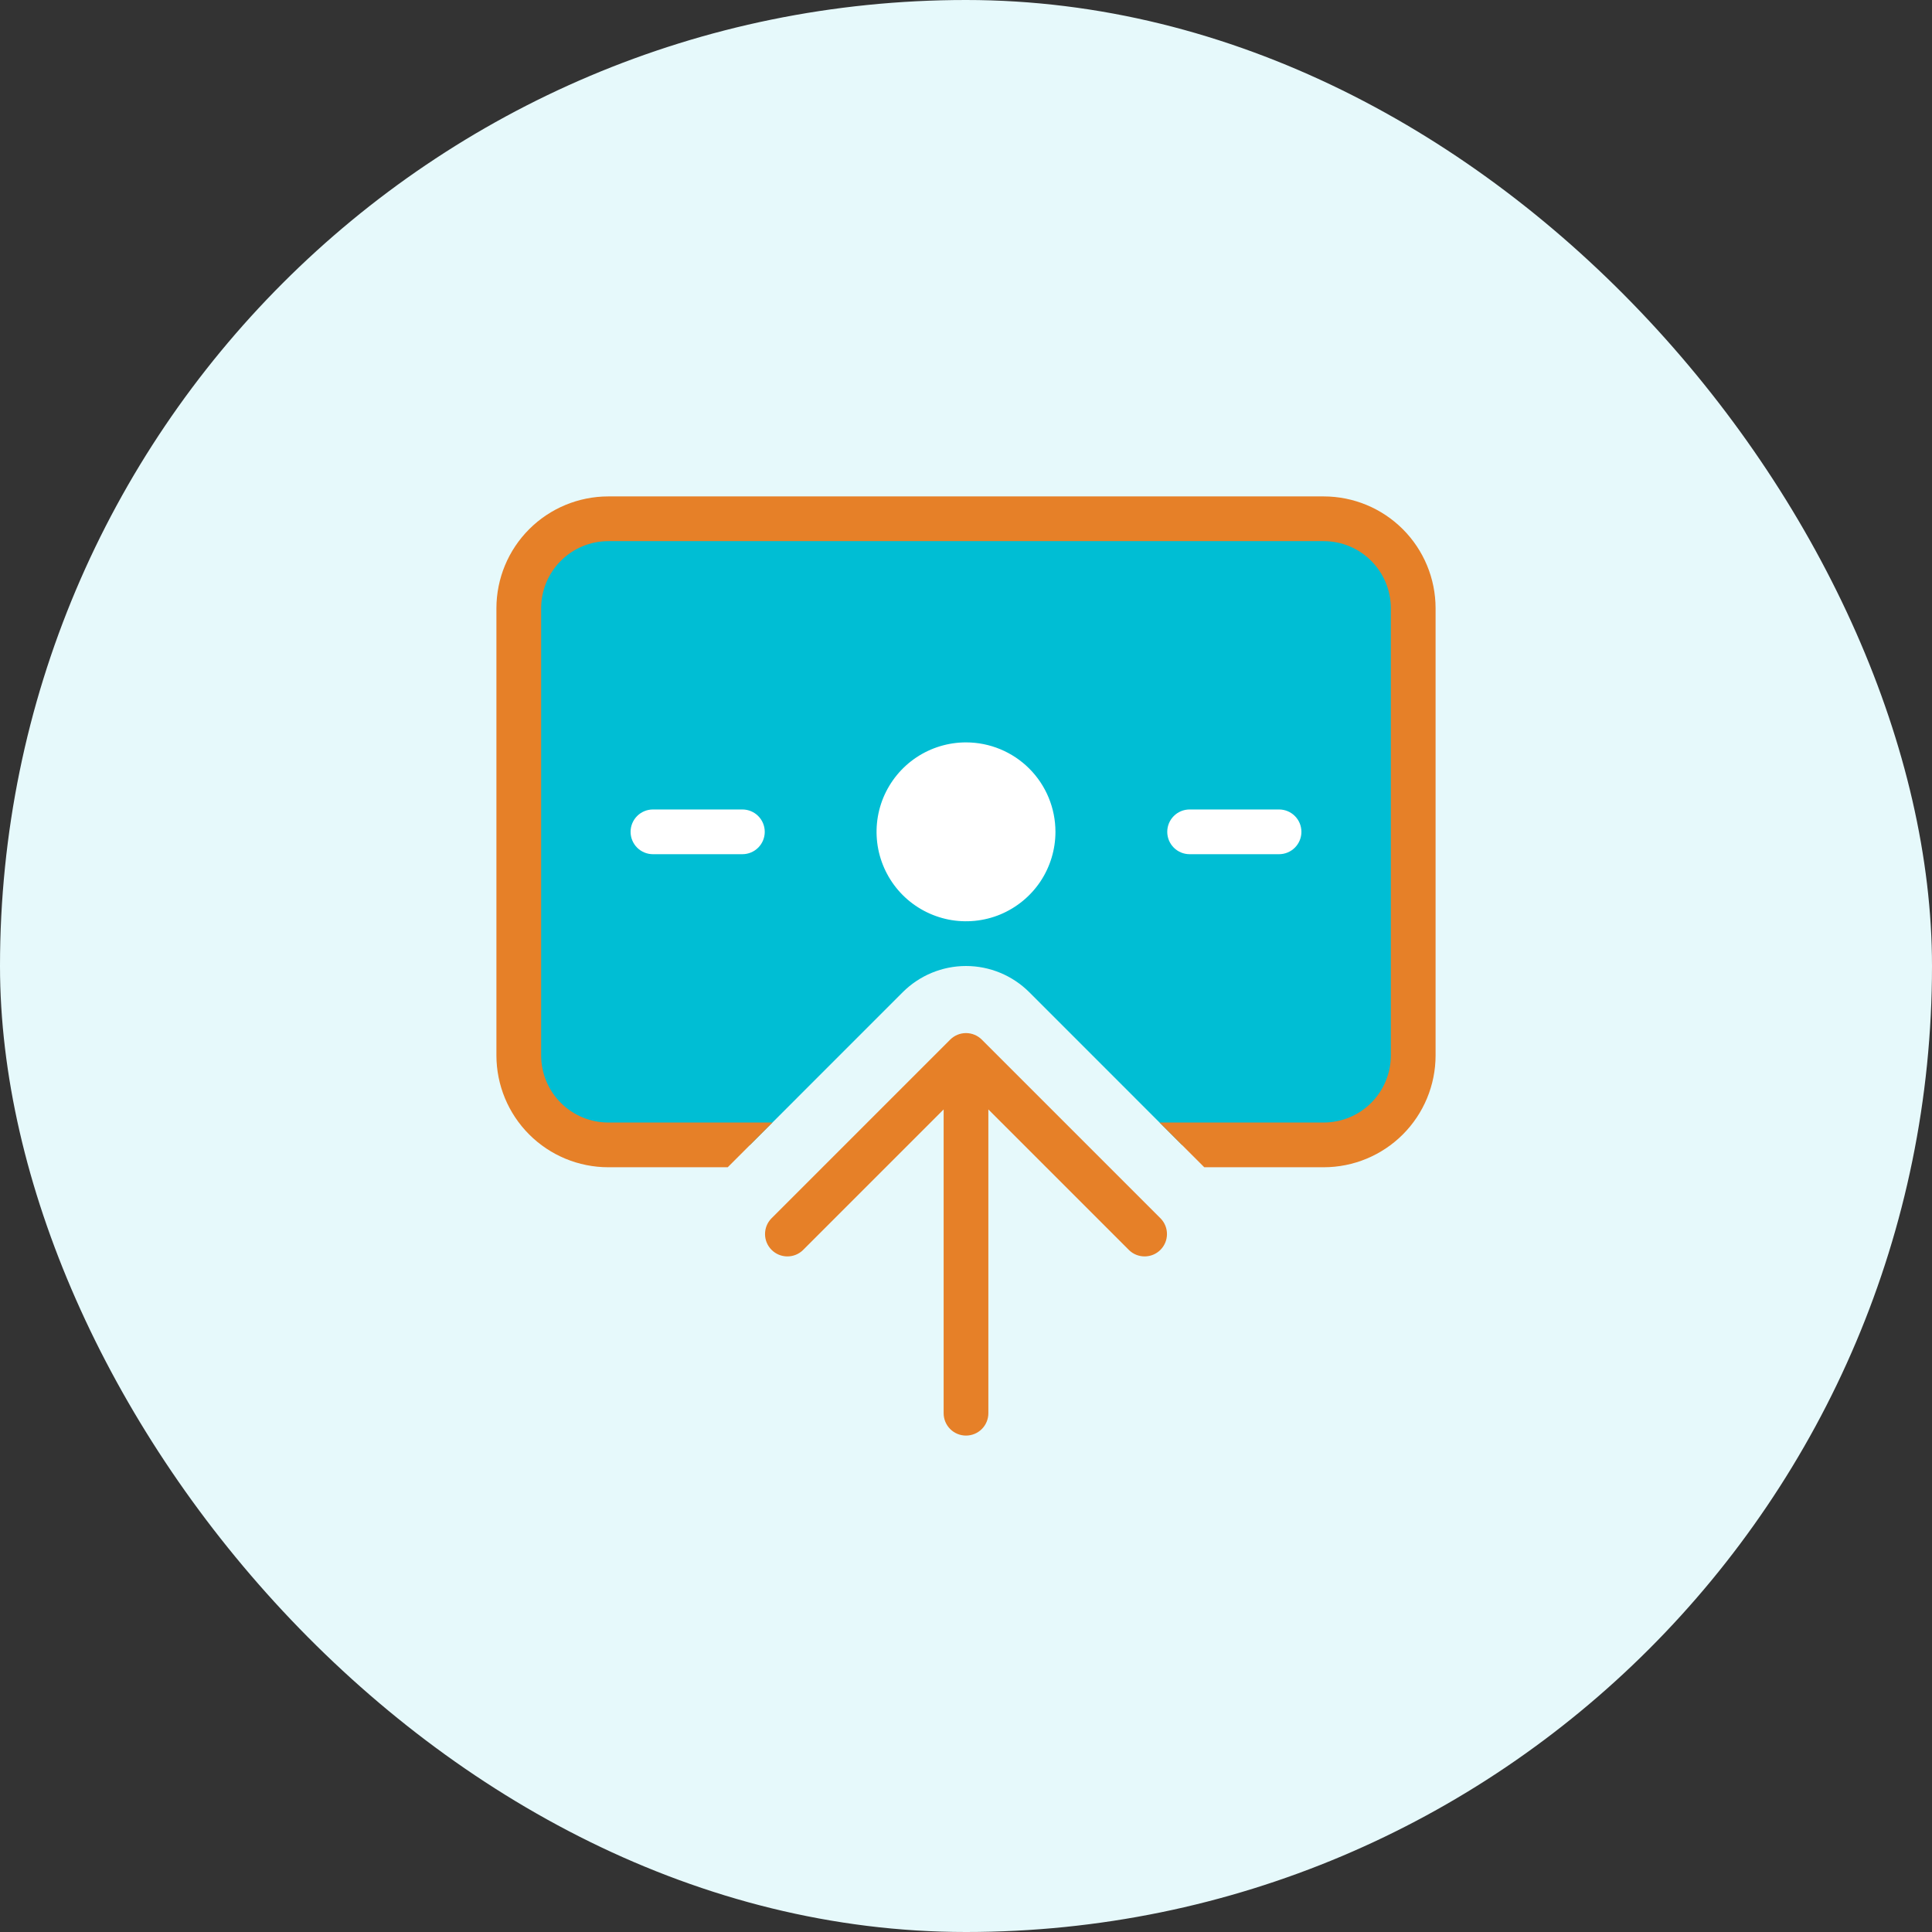
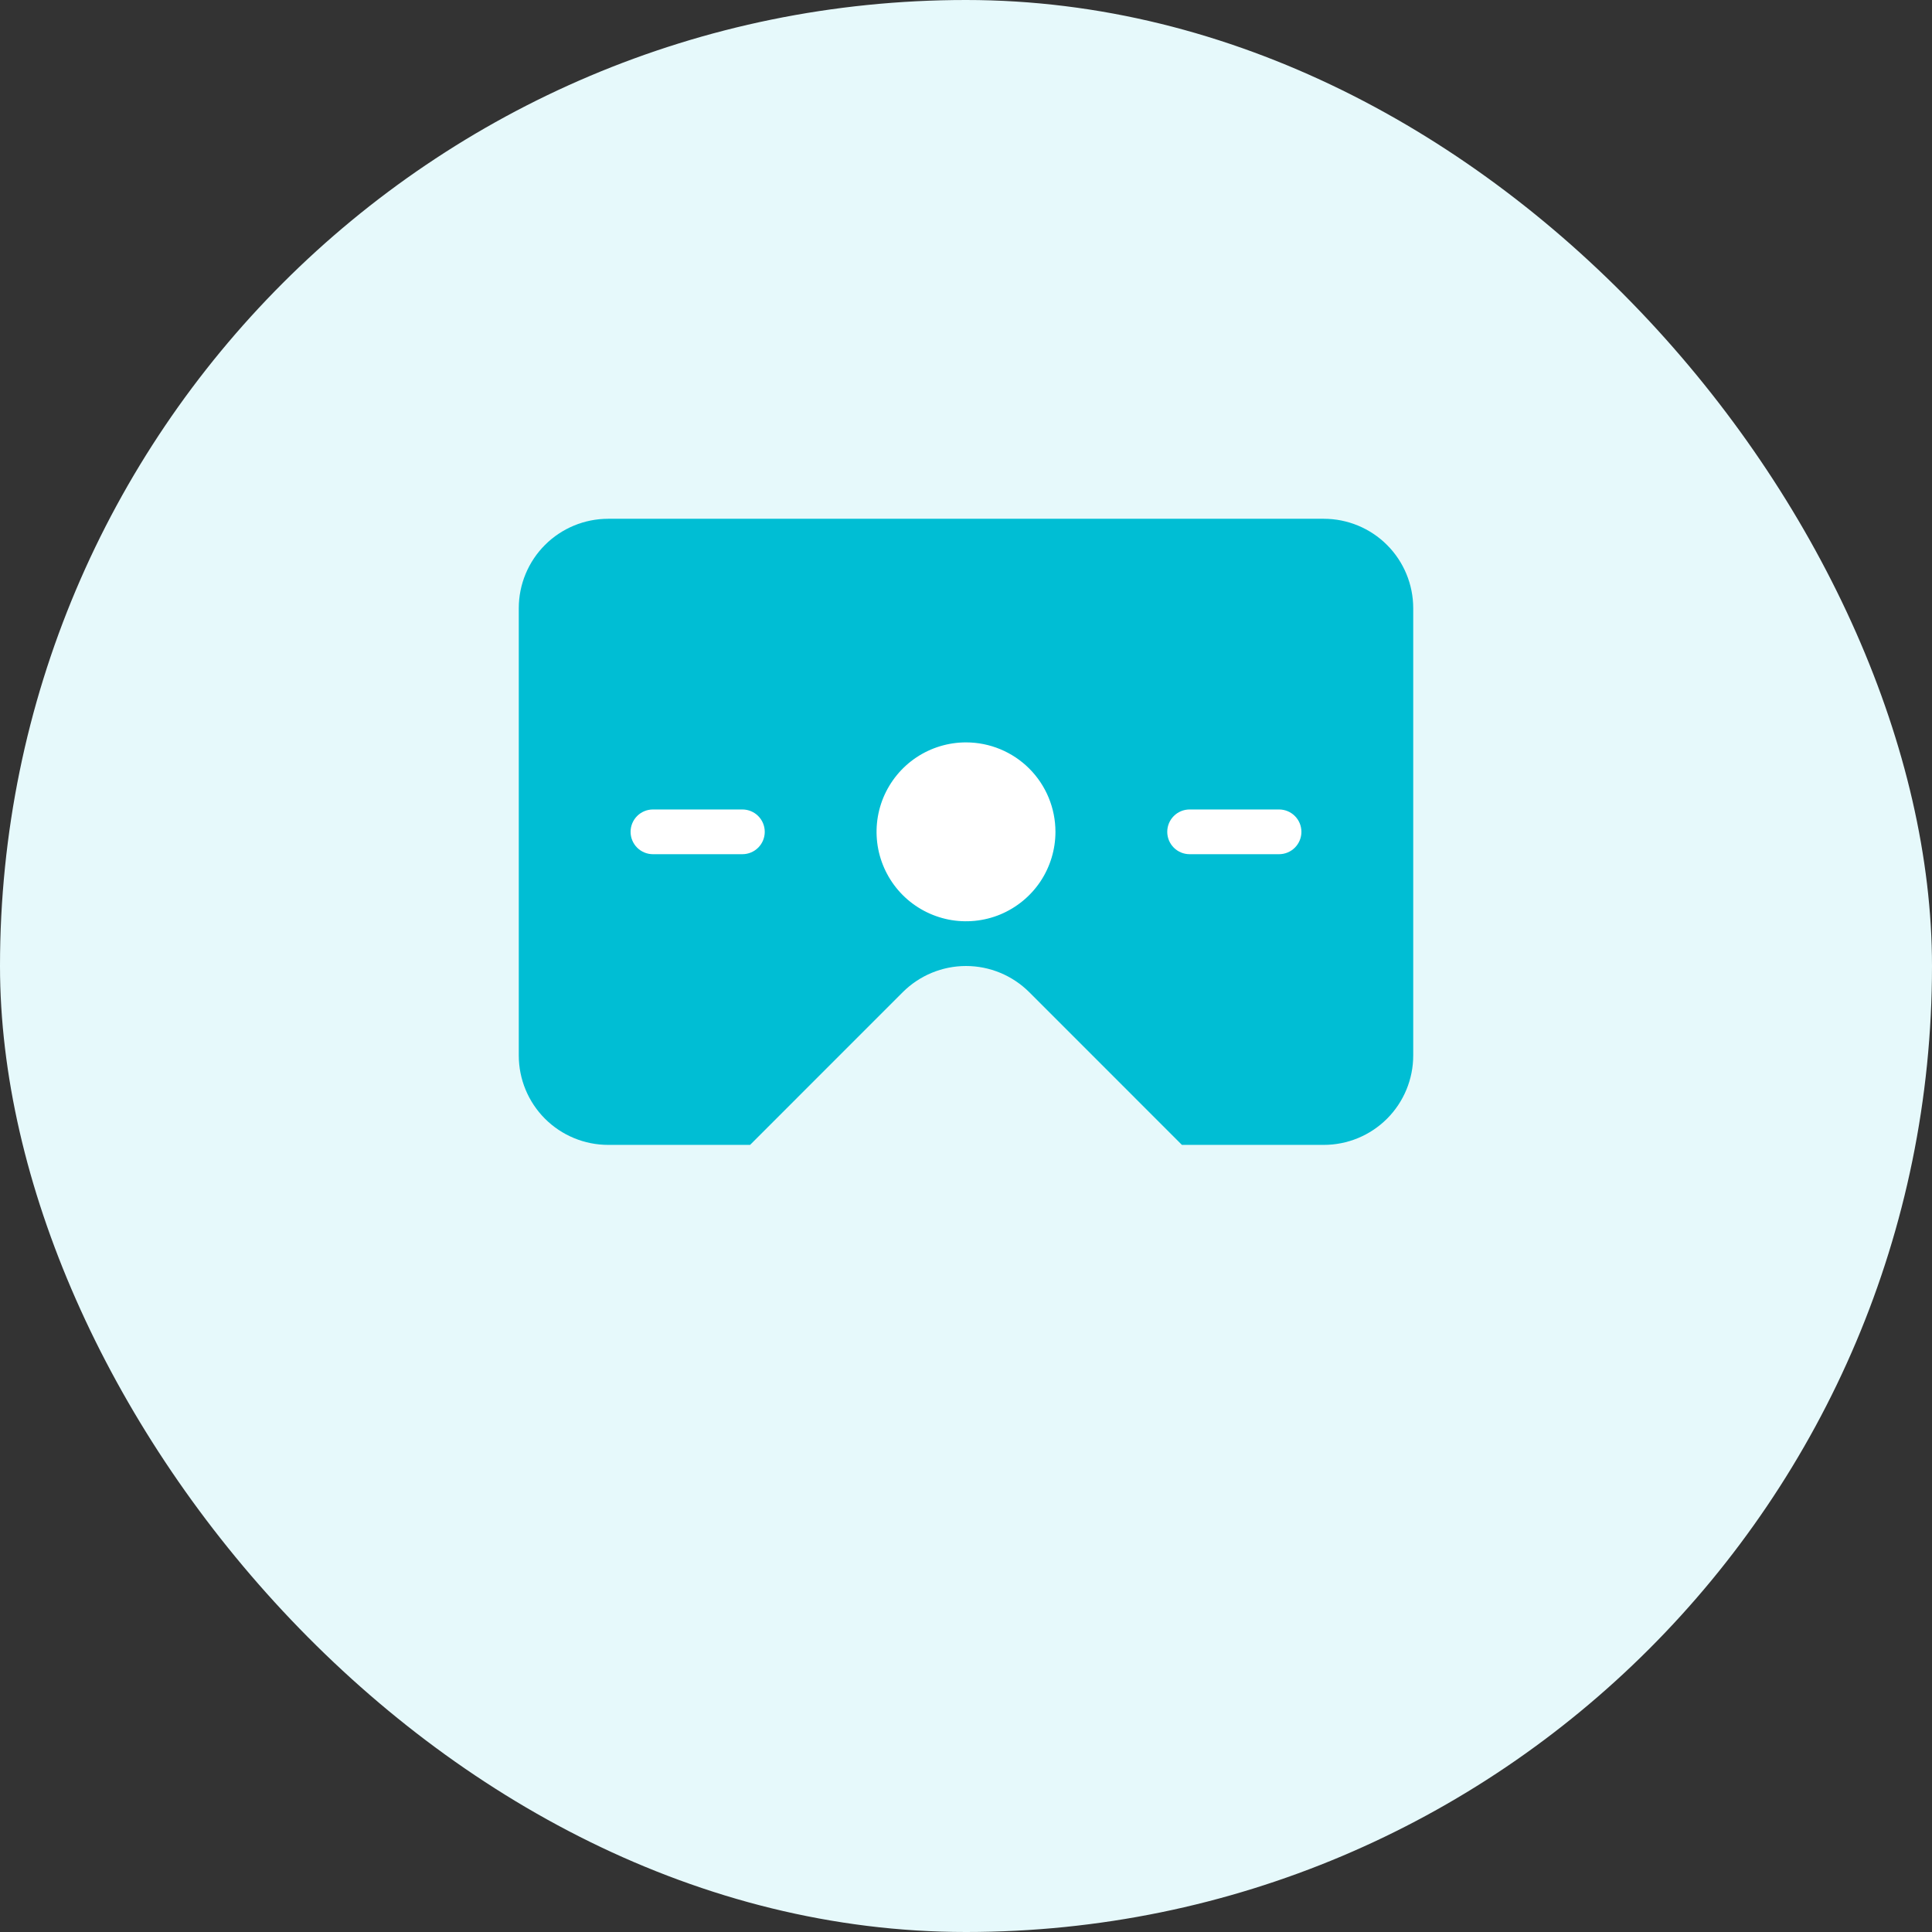
<svg xmlns="http://www.w3.org/2000/svg" width="54" height="54" viewBox="0 0 54 54" fill="none">
  <rect x="0" y="0" width="54" height="54" fill="#333333" stroke="none" />
  <rect width="54" height="54" rx="27" fill="#E6F9FB" />
  <path d="M39.5 17V29.5C39.5 30.163 39.237 30.799 38.768 31.268C38.299 31.737 37.663 32 37 32H33.035L28.768 27.732C28.299 27.264 27.663 27 27 27C26.337 27 25.701 27.264 25.232 27.732L20.965 32H17C16.337 32 15.701 31.737 15.232 31.268C14.763 30.799 14.5 30.163 14.5 29.5V17C14.5 16.337 14.763 15.701 15.232 15.232C15.701 14.763 16.337 14.5 17 14.5H37C37.663 14.5 38.299 14.763 38.768 15.232C39.237 15.701 39.5 16.337 39.5 17Z" fill="#00BED4" />
-   <path d="M29.5 23.25C29.5 23.744 29.353 24.228 29.079 24.639C28.804 25.05 28.413 25.37 27.957 25.56C27.5 25.749 26.997 25.798 26.512 25.702C26.027 25.605 25.582 25.367 25.232 25.018C24.883 24.668 24.645 24.223 24.548 23.738C24.452 23.253 24.501 22.75 24.69 22.293C24.88 21.837 25.2 21.446 25.611 21.171C26.022 20.897 26.506 20.75 27 20.75C27.663 20.75 28.299 21.013 28.768 21.482C29.237 21.951 29.5 22.587 29.5 23.25ZM36.375 23.25C36.375 23.084 36.309 22.925 36.192 22.808C36.075 22.691 35.916 22.625 35.75 22.625H33.25C33.084 22.625 32.925 22.691 32.808 22.808C32.691 22.925 32.625 23.084 32.625 23.25C32.625 23.416 32.691 23.575 32.808 23.692C32.925 23.809 33.084 23.875 33.25 23.875H35.75C35.916 23.875 36.075 23.809 36.192 23.692C36.309 23.575 36.375 23.416 36.375 23.25ZM21.375 23.25C21.375 23.084 21.309 22.925 21.192 22.808C21.075 22.691 20.916 22.625 20.75 22.625H18.25C18.084 22.625 17.925 22.691 17.808 22.808C17.691 22.925 17.625 23.084 17.625 23.25C17.625 23.416 17.691 23.575 17.808 23.692C17.925 23.809 18.084 23.875 18.25 23.875H20.75C20.916 23.875 21.075 23.809 21.192 23.692C21.309 23.575 21.375 23.416 21.375 23.25Z" fill="white" />
-   <path d="M40.125 17V29.5C40.124 30.329 39.795 31.123 39.209 31.709C38.623 32.295 37.829 32.624 37 32.625H33.66L32.41 31.375H37C37.497 31.374 37.974 31.177 38.325 30.825C38.677 30.474 38.874 29.997 38.875 29.5V17C38.874 16.503 38.677 16.026 38.325 15.675C37.974 15.323 37.497 15.126 37 15.125H17C16.503 15.126 16.026 15.323 15.675 15.675C15.323 16.026 15.126 16.503 15.125 17V29.5C15.126 29.997 15.323 30.474 15.675 30.825C16.026 31.177 16.503 31.374 17 31.375H21.59L20.34 32.625H17C16.171 32.624 15.377 32.295 14.791 31.709C14.205 31.123 13.876 30.329 13.875 29.5V17C13.876 16.171 14.205 15.377 14.791 14.791C15.377 14.205 16.171 13.876 17 13.875H37C37.829 13.876 38.623 14.205 39.209 14.791C39.795 15.377 40.124 16.171 40.125 17ZM27.442 29.058C27.325 28.941 27.166 28.875 27 28.875C26.834 28.875 26.675 28.941 26.558 29.058L21.558 34.058C21.444 34.176 21.381 34.334 21.383 34.498C21.384 34.662 21.45 34.818 21.566 34.934C21.682 35.05 21.838 35.116 22.002 35.117C22.166 35.119 22.324 35.056 22.442 34.942L26.375 31.009V39.5C26.375 39.666 26.441 39.825 26.558 39.942C26.675 40.059 26.834 40.125 27 40.125C27.166 40.125 27.325 40.059 27.442 39.942C27.559 39.825 27.625 39.666 27.625 39.5V31.009L31.558 34.942C31.676 35.056 31.834 35.119 31.998 35.117C32.162 35.116 32.318 35.05 32.434 34.934C32.55 34.818 32.616 34.662 32.617 34.498C32.619 34.334 32.556 34.176 32.442 34.058L27.442 29.058Z" fill="#E68028" />
+   <path d="M29.5 23.25C29.5 23.744 29.353 24.228 29.079 24.639C28.804 25.05 28.413 25.37 27.957 25.56C27.5 25.749 26.997 25.798 26.512 25.702C26.027 25.605 25.582 25.367 25.232 25.018C24.883 24.668 24.645 24.223 24.548 23.738C24.452 23.253 24.501 22.75 24.69 22.293C24.88 21.837 25.2 21.446 25.611 21.171C26.022 20.897 26.506 20.75 27 20.75C27.663 20.75 28.299 21.013 28.768 21.482C29.237 21.951 29.5 22.587 29.5 23.25ZM36.375 23.25C36.375 23.084 36.309 22.925 36.192 22.808C36.075 22.691 35.916 22.625 35.75 22.625H33.25C33.084 22.625 32.925 22.691 32.808 22.808C32.691 22.925 32.625 23.084 32.625 23.25C32.625 23.416 32.691 23.575 32.808 23.692C32.925 23.809 33.084 23.875 33.25 23.875H35.75C35.916 23.875 36.075 23.809 36.192 23.692C36.309 23.575 36.375 23.416 36.375 23.25ZM21.375 23.25C21.375 23.084 21.309 22.925 21.192 22.808C21.075 22.691 20.916 22.625 20.75 22.625H18.25C18.084 22.625 17.925 22.691 17.808 22.808C17.691 22.925 17.625 23.084 17.625 23.25C17.625 23.416 17.691 23.575 17.808 23.692C17.925 23.809 18.084 23.875 18.25 23.875H20.75C20.916 23.875 21.075 23.809 21.192 23.692C21.309 23.575 21.375 23.416 21.375 23.25" fill="white" />
</svg>